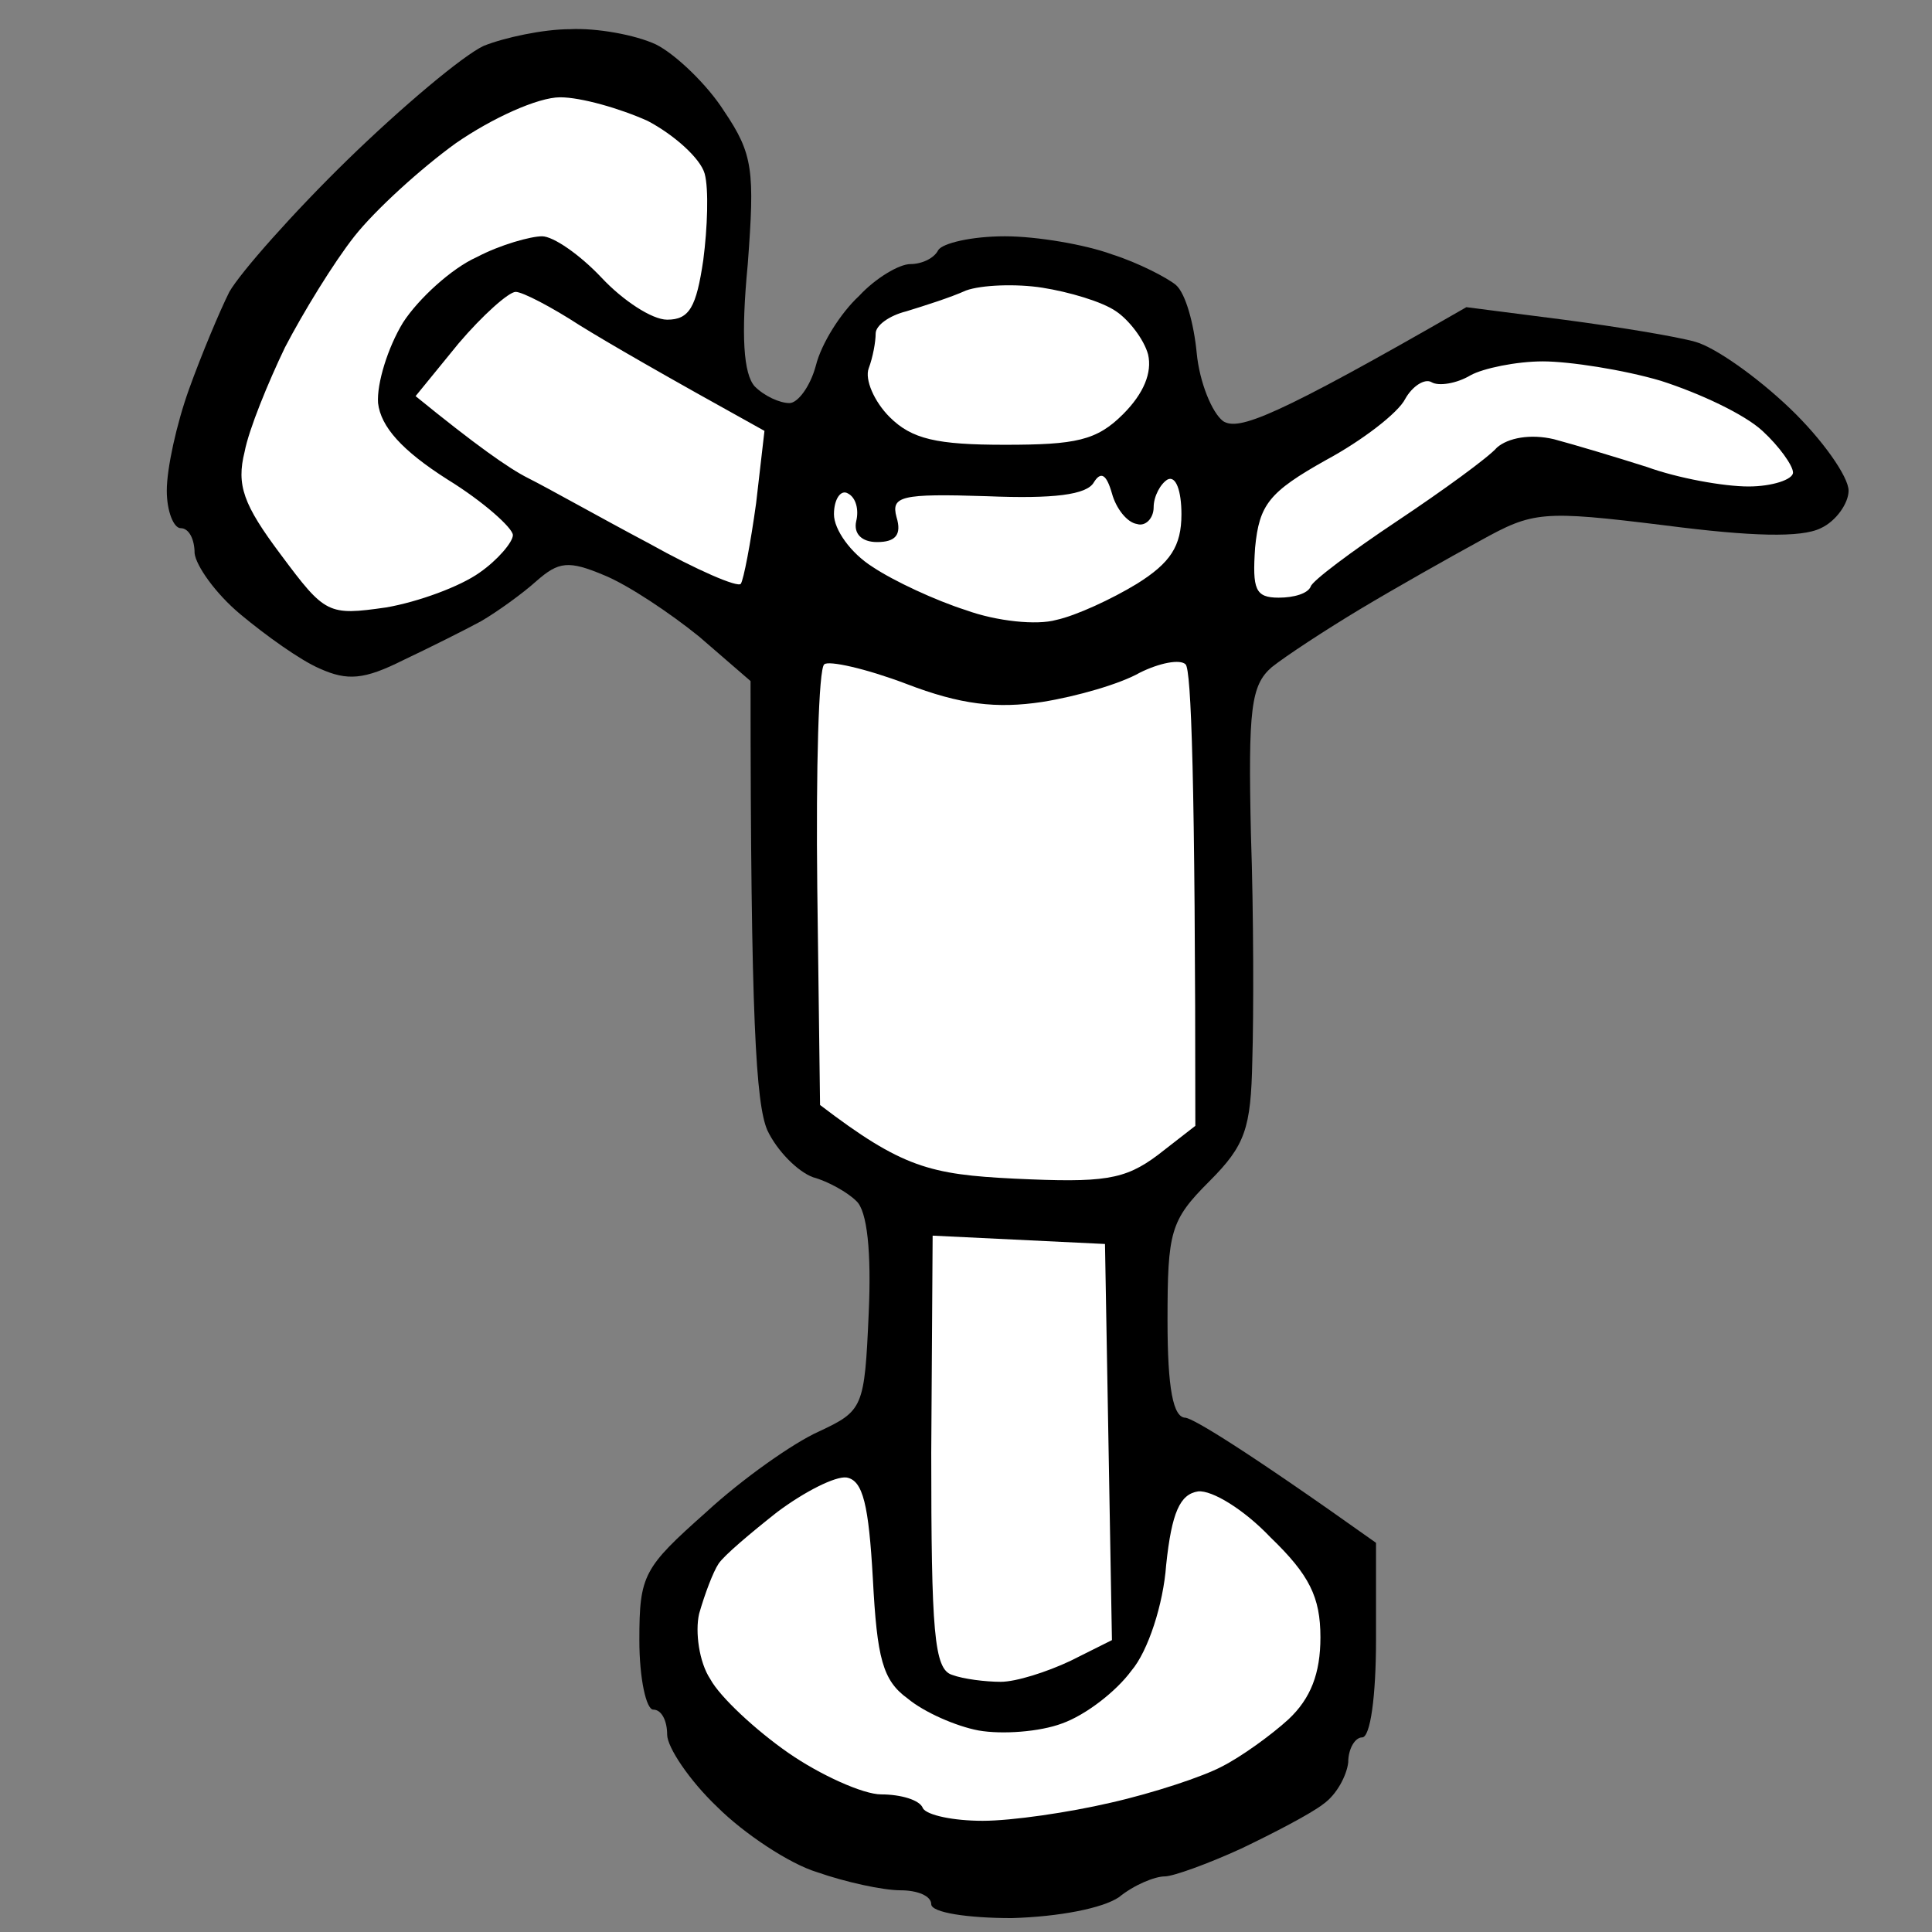
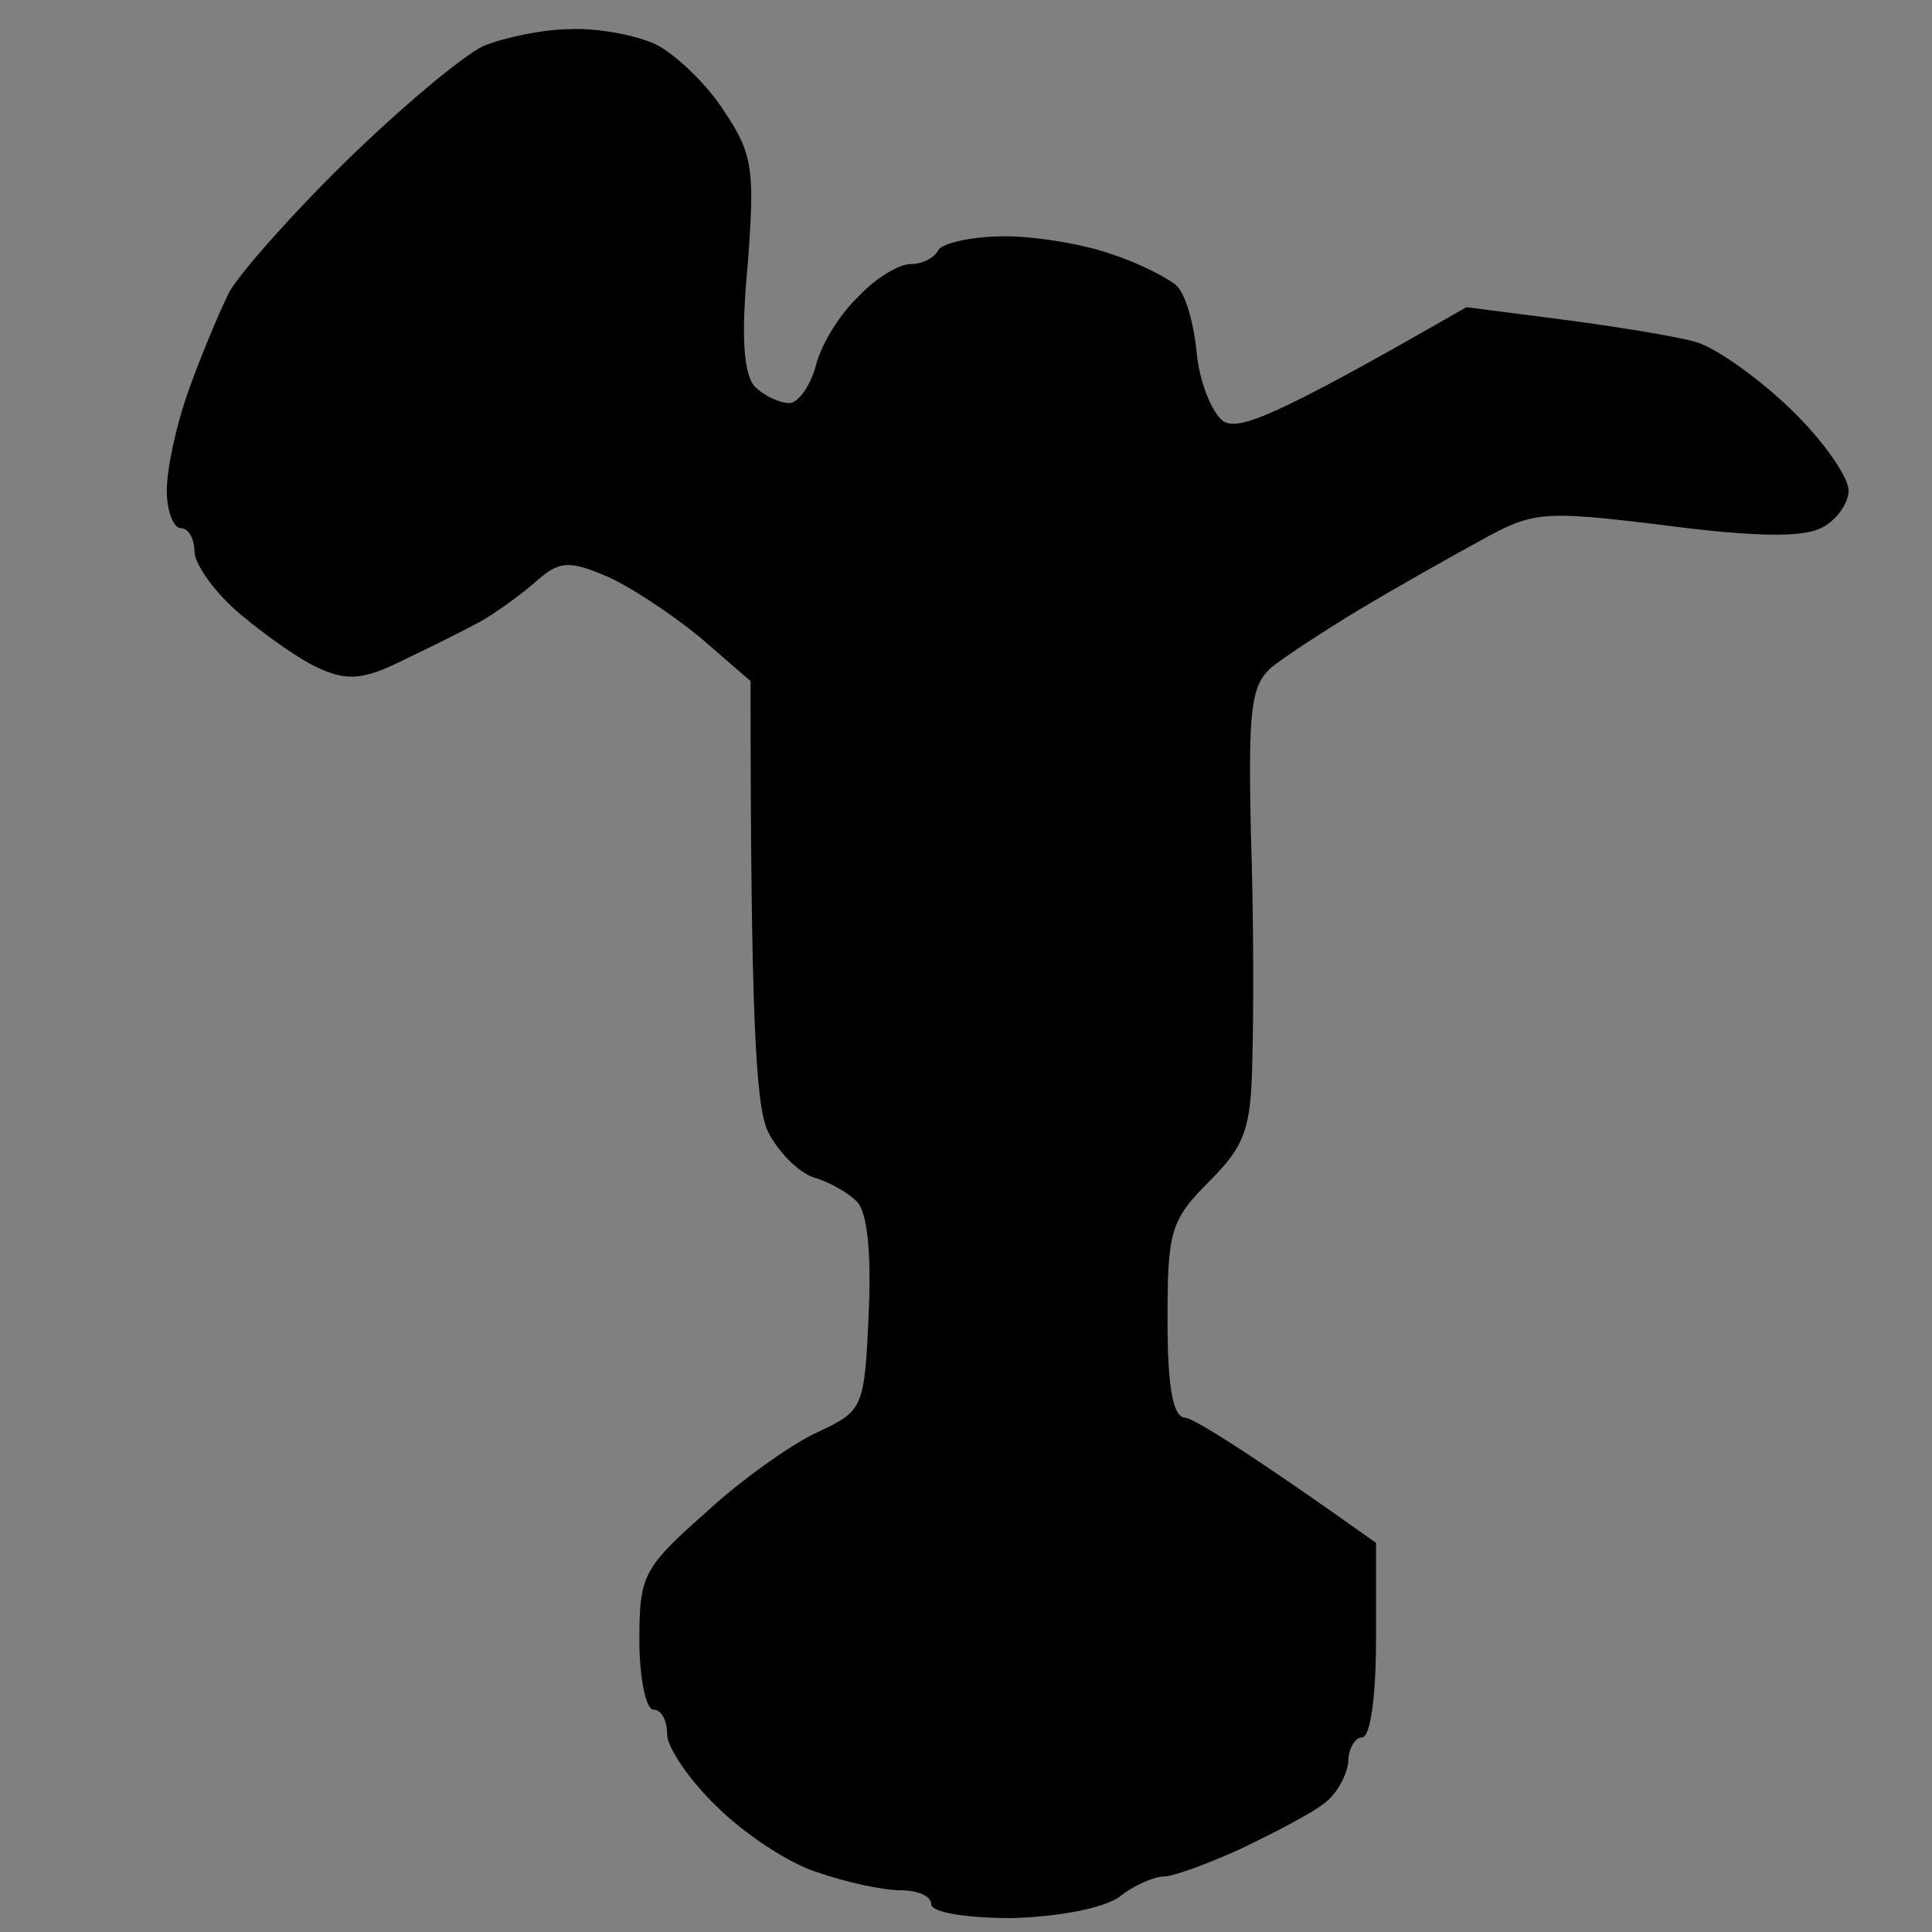
<svg xmlns="http://www.w3.org/2000/svg" version="1.2" viewBox="0 0 139 139" width="96" height="96">
  <rect x="0" y="0" width="139" height="139" fill="#808080" stroke="none" />
  <title>1000_F_94029825_PgBTFaxcNSVWp7PtljN7u4wbVkVN7cON</title>
  <style>
		.s0 { fill: #000000 } 
		.s1 { fill: #ffffff } 
	</style>
  <g id="Background">
    <path id="Path 0" class="s0" d="m34.8 3.3c-1.5 0.7-5.9 4.4-9.8 8.2-3.9 3.8-7.7 8.1-8.5 9.5-0.7 1.4-2 4.5-2.9 7-0.9 2.5-1.6 5.7-1.6 7.3 0 1.5 0.5 2.7 1 2.7 0.6 0 1 0.8 1 1.8 0.1 0.9 1.5 2.9 3.3 4.4 1.8 1.5 4.3 3.3 5.7 3.9 2 0.9 3.2 0.8 6-0.6 1.9-0.9 4.5-2.2 5.6-2.8 1.2-0.7 3-2 4-2.9 1.6-1.4 2.3-1.5 4.9-0.4 1.7 0.7 4.7 2.7 6.8 4.4l3.7 3.2c0 24.5 0.4 30.4 1.2 32.3 0.7 1.5 2.2 3 3.3 3.4 1.1 0.3 2.5 1.1 3.1 1.7 0.8 0.7 1.1 3.7 0.9 8.1-0.3 6.8-0.4 7-3.6 8.5-1.8 0.8-5.5 3.4-8.1 5.8-4.5 4-4.8 4.5-4.8 9.2 0 2.8 0.5 5 1 5 0.6 0 1 0.8 1 1.8 0 0.9 1.6 3.3 3.6 5.2 1.9 1.9 5.2 4.1 7.2 4.7 2 0.7 4.7 1.3 6 1.3 1.2 0 2.2 0.4 2.2 1 0 0.6 2.6 1 5.8 1 3.4-0.1 6.5-0.7 7.7-1.5 1.1-0.9 2.6-1.5 3.3-1.5 0.6 0 3.1-0.9 5.5-2 2.3-1.1 5-2.5 5.9-3.2 1-0.7 1.7-2.1 1.8-3 0-1 0.5-1.8 1-1.8 0.6 0 1-3 1-7v-7c-9.7-6.9-13.1-8.9-13.7-9-0.9 0-1.3-2.1-1.3-7 0-6.4 0.2-7.2 3-10 2.6-2.6 3-3.8 3.1-8.7 0.1-3.2 0.1-10.5-0.1-16.3-0.2-9 0-10.7 1.5-12 1-0.8 3.9-2.7 6.4-4.2 2.5-1.5 6.4-3.7 8.6-4.9 3.8-2.1 4.4-2.2 13.3-1.1 6.2 0.8 9.8 0.9 11.2 0.2 1.1-0.5 2-1.8 2-2.7 0-1-1.9-3.7-4.2-5.9-2.4-2.3-5.4-4.4-6.8-4.8-1.4-0.4-5.7-1.1-9.5-1.6l-7-0.9c-13.9 8-16.4 8.9-17.5 8.2-0.8-0.6-1.7-2.8-1.9-4.9-0.2-2.1-0.8-4.3-1.5-4.9-0.6-0.5-2.7-1.6-4.6-2.2-1.9-0.7-5.4-1.3-7.7-1.3-2.4 0-4.5 0.5-4.8 1-0.3 0.6-1.2 1-2 1-0.8 0-2.5 1-3.7 2.3-1.3 1.2-2.7 3.4-3.1 5-0.4 1.5-1.3 2.7-1.9 2.7-0.7 0-1.8-0.5-2.5-1.2-0.8-0.9-1-3.6-0.5-8.8 0.5-6.7 0.4-7.9-1.7-11-1.2-1.9-3.5-4.1-4.9-4.8-1.5-0.7-4.3-1.2-6.2-1.1-1.9 0-4.7 0.6-6.2 1.2z" />
-     <path id="Path 1" class="s1" d="m32.8 10.3c-2.5 1.8-5.8 4.8-7.3 6.7-1.5 1.9-3.7 5.5-5 8-1.2 2.5-2.6 5.9-2.9 7.5-0.6 2.4-0.1 3.8 2.6 7.4 3.2 4.3 3.4 4.4 7.6 3.8 2.3-0.4 5.3-1.5 6.7-2.5 1.3-0.9 2.4-2.2 2.4-2.7 0-0.5-2.1-2.4-4.7-4-3.3-2.1-4.8-3.8-5-5.5-0.1-1.4 0.7-4 1.8-5.8 1.1-1.7 3.5-3.9 5.3-4.7 1.7-0.9 3.9-1.5 4.7-1.5 0.8 0 2.7 1.3 4.3 3 1.5 1.6 3.6 3 4.7 3 1.6 0 2.1-0.9 2.6-4.3 0.3-2.3 0.4-5.1 0.1-6.2-0.3-1.1-2.2-2.8-4.1-3.8-2-0.9-4.8-1.7-6.3-1.7-1.6 0-4.9 1.5-7.5 3.3zm36.7 10.6c-1.1 0.5-3 1.1-4.3 1.5-1.2 0.3-2.2 1-2.2 1.6 0 0.6-0.2 1.7-0.5 2.5-0.3 0.8 0.4 2.4 1.5 3.5 1.6 1.6 3.4 2 8.3 2 5.1 0 6.6-0.3 8.5-2.2 1.5-1.5 2.1-3 1.8-4.3-0.3-1.1-1.4-2.5-2.3-3.1-1-0.7-3.4-1.4-5.3-1.7-1.9-0.3-4.4-0.2-5.5 0.2zm-36.5 3.8l-3.1 3.8c4.3 3.5 6.7 5.2 8.1 5.9 1.4 0.7 5.3 2.9 8.7 4.7 3.4 1.9 6.4 3.2 6.6 2.9 0.2-0.3 0.7-2.9 1.1-5.8l0.6-5.2c-7.4-4.1-11.2-6.3-13.3-7.6-2-1.3-4.1-2.4-4.6-2.4-0.5 0-2.4 1.7-4.1 3.7zm72.8 2.3c-1 0.6-2.3 0.8-2.8 0.5-0.5-0.3-1.4 0.3-1.9 1.2-0.5 1-3.1 3-5.7 4.4-4.1 2.3-4.8 3.2-5.1 6.3-0.2 3 0 3.6 1.7 3.6 1.1 0 2.1-0.3 2.3-0.8 0.1-0.4 2.9-2.5 6.2-4.7 3.3-2.2 6.6-4.6 7.2-5.3 0.8-0.7 2.4-1 4.1-0.6 1.5 0.4 4.5 1.3 6.7 2 2.2 0.8 5.5 1.4 7.3 1.4 1.7 0 3.2-0.5 3.2-1 0-0.5-1-1.9-2.2-3-1.3-1.2-4.5-2.7-7.3-3.6-2.7-0.8-6.6-1.4-8.5-1.4-1.9 0-4.3 0.5-5.2 1zm-27.1 7.7c-0.5 0.9-2.9 1.2-7.7 1-6.2-0.2-6.9 0-6.5 1.5 0.4 1.3-0.1 1.8-1.4 1.8-1.1 0-1.7-0.6-1.5-1.5 0.2-0.8 0-1.7-0.6-2-0.5-0.3-1 0.4-1 1.5 0 1.1 1.2 2.8 2.8 3.8 1.5 1 4.5 2.4 6.7 3.1 2.2 0.8 5.1 1.1 6.5 0.7 1.4-0.3 4-1.5 5.8-2.6 2.4-1.5 3.2-2.7 3.2-5 0-1.7-0.4-2.8-1-2.5-0.5 0.3-1 1.2-1 2 0 0.8-0.6 1.4-1.2 1.2-0.7-0.1-1.5-1.1-1.8-2.2-0.4-1.4-0.8-1.6-1.3-0.8zm-19.4 13.1c-0.4 0.3-0.6 7.5-0.5 16.1l0.2 15.6c5.9 4.5 7.9 5 14 5.3 6.4 0.3 7.9 0.1 10.3-1.7l2.7-2.1c0-25.2-0.3-32.8-0.7-33.2-0.4-0.4-1.9-0.1-3.3 0.6-1.4 0.8-4.5 1.7-7 2.1-3.3 0.5-5.9 0.2-9.8-1.3-2.9-1.1-5.6-1.7-5.9-1.4zm7.7 56.7c0 12.9 0.2 15.6 1.5 16 0.8 0.3 2.4 0.5 3.5 0.5 1.1 0 3.3-0.7 5-1.5l3-1.5-0.5-28.5-12.4-0.6zm-11.1 4.3c-1.9 1.5-3.8 3.1-4.2 3.7-0.4 0.6-1 2.2-1.4 3.6-0.3 1.3 0 3.5 0.8 4.7 0.7 1.3 3.3 3.7 5.6 5.3 2.3 1.6 5.4 3 6.7 3 1.4 0 2.8 0.4 3 1 0.3 0.5 2.2 0.9 4.3 0.9 2.1 0 6.2-0.6 9.2-1.3 3.1-0.7 6.7-1.9 8-2.6 1.4-0.7 3.6-2.3 4.8-3.4 1.6-1.5 2.3-3.3 2.3-5.9 0-2.9-0.8-4.5-3.6-7.2-1.9-2-4.2-3.4-5.2-3.3-1.3 0.2-1.9 1.5-2.3 5.3-0.2 2.8-1.3 6.2-2.5 7.6-1.1 1.5-3.3 3.2-5 3.8-1.6 0.6-4.3 0.8-6 0.5-1.6-0.3-3.9-1.3-5.1-2.3-1.8-1.3-2.2-2.9-2.5-8.6-0.3-5.3-0.7-7.1-1.9-7.3-0.8-0.1-3 1-5 2.5z" />
  </g>
</svg>